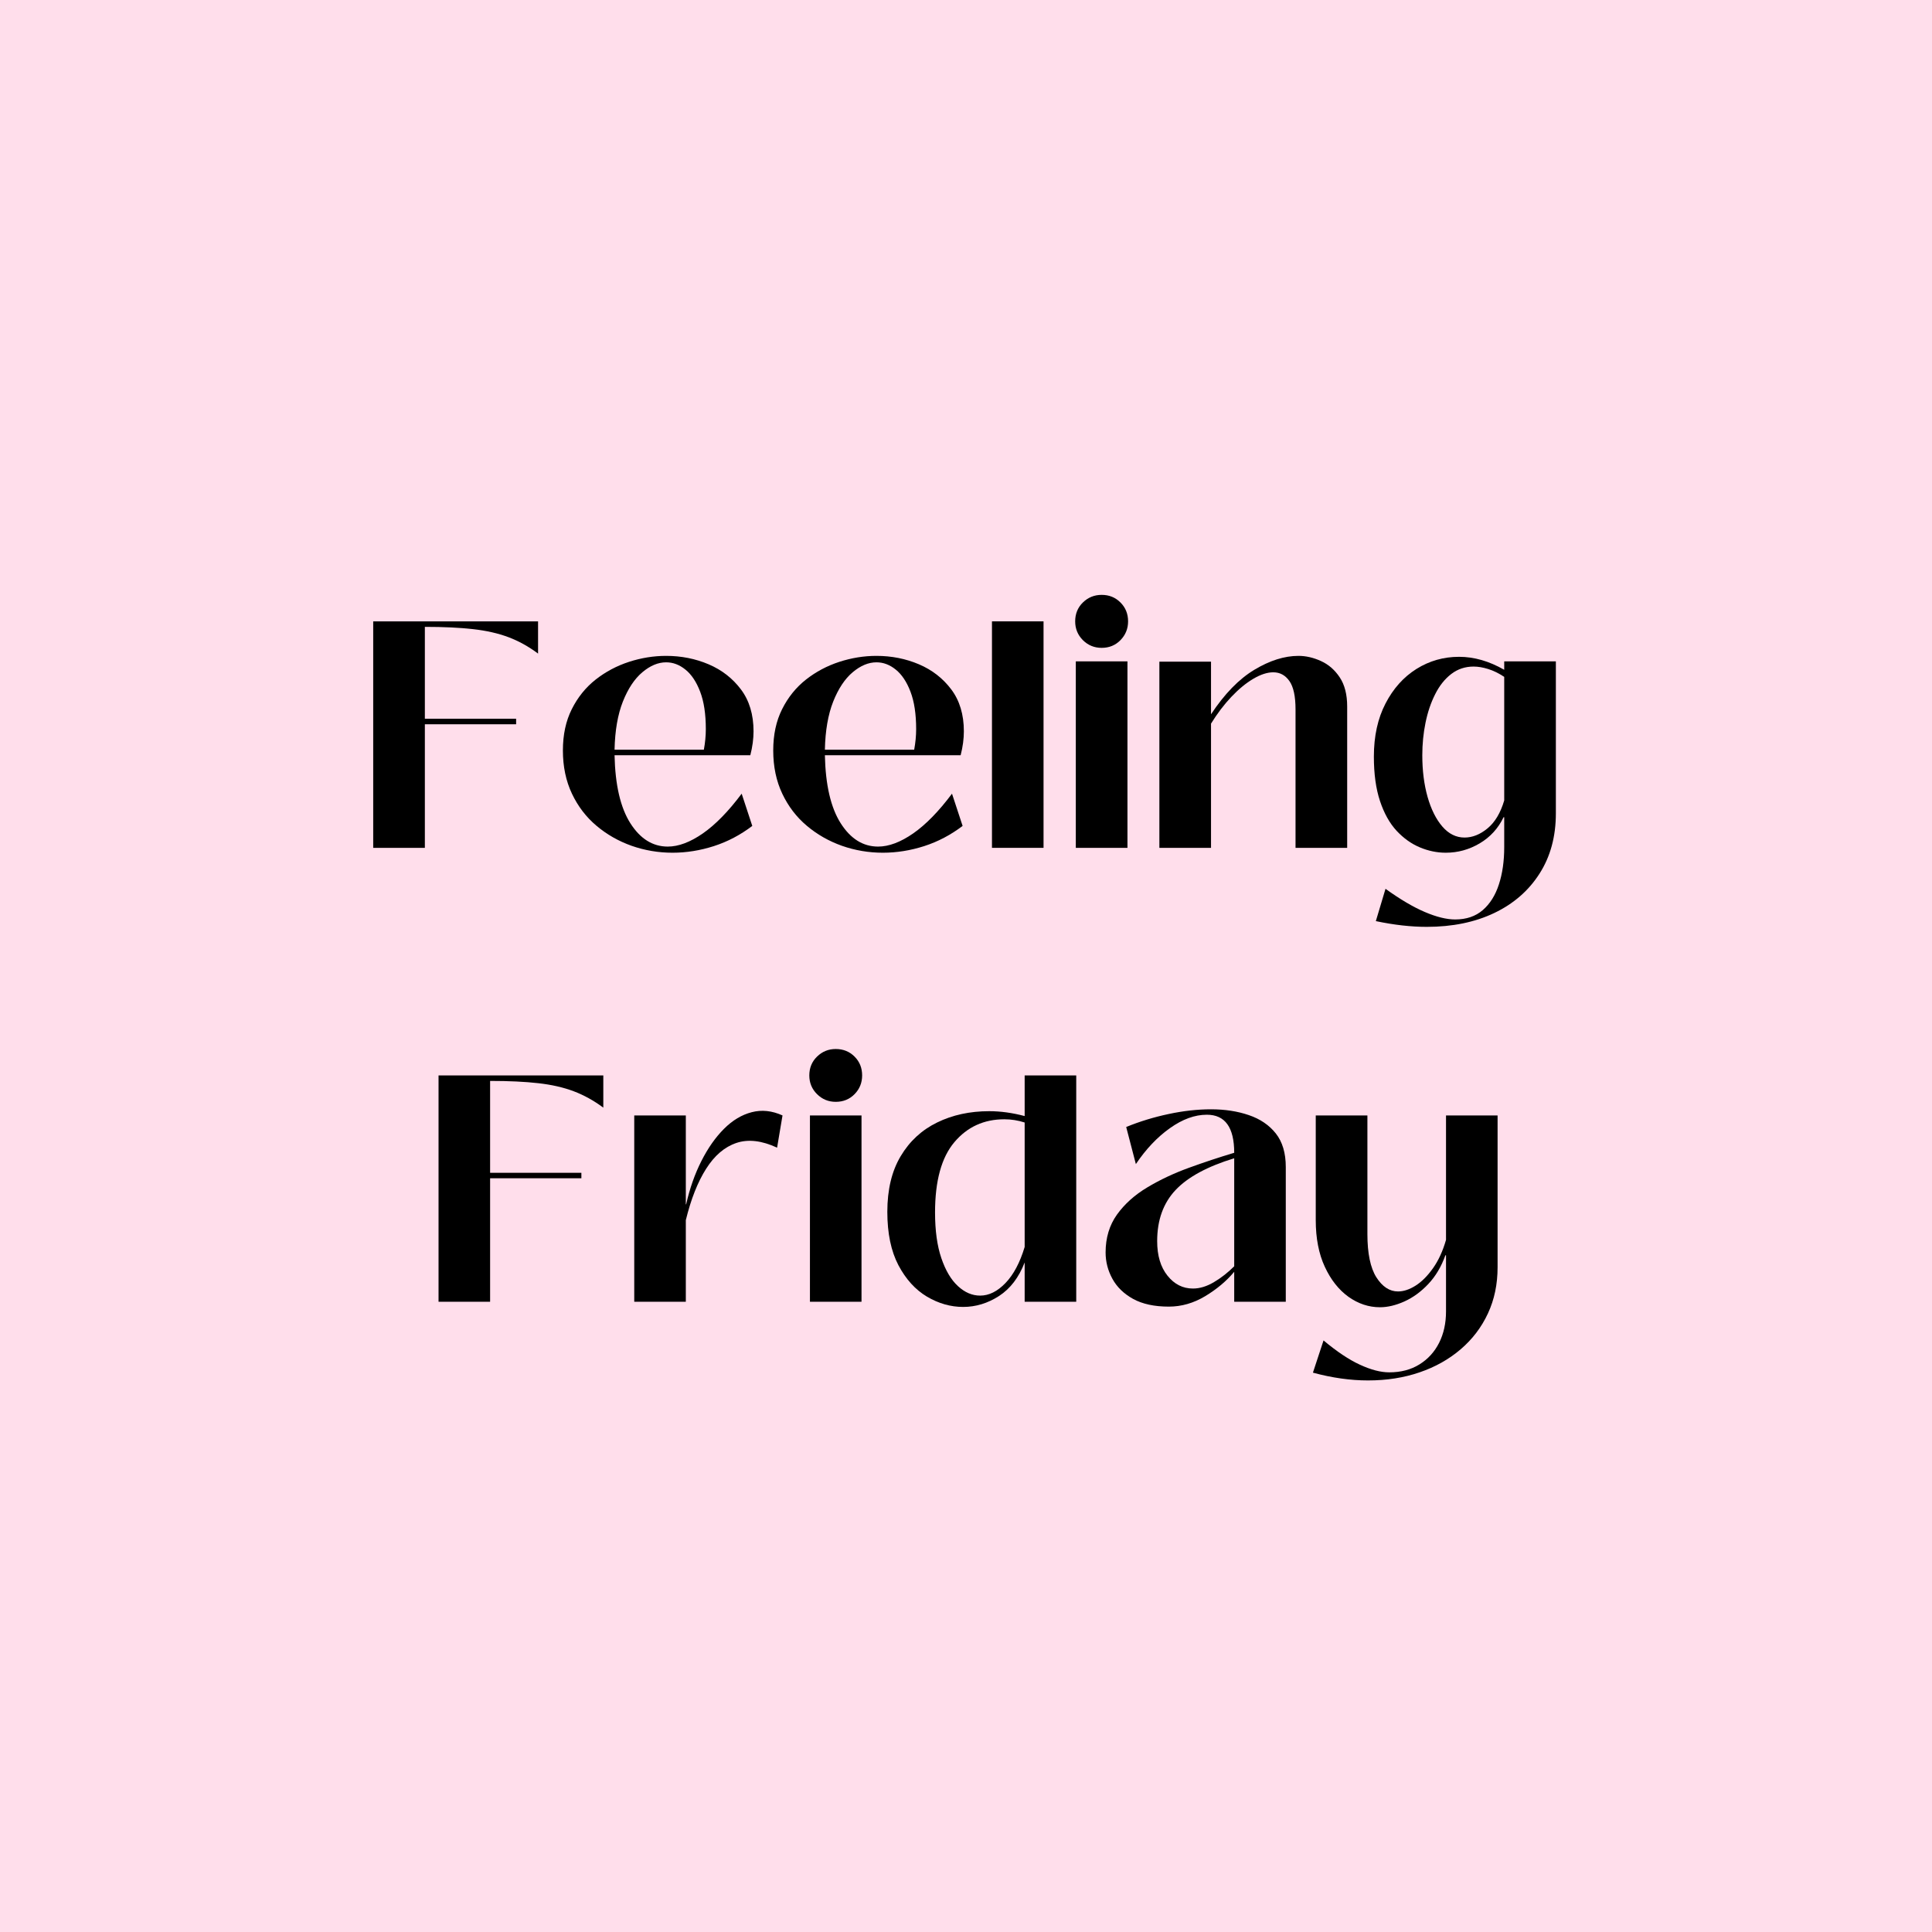
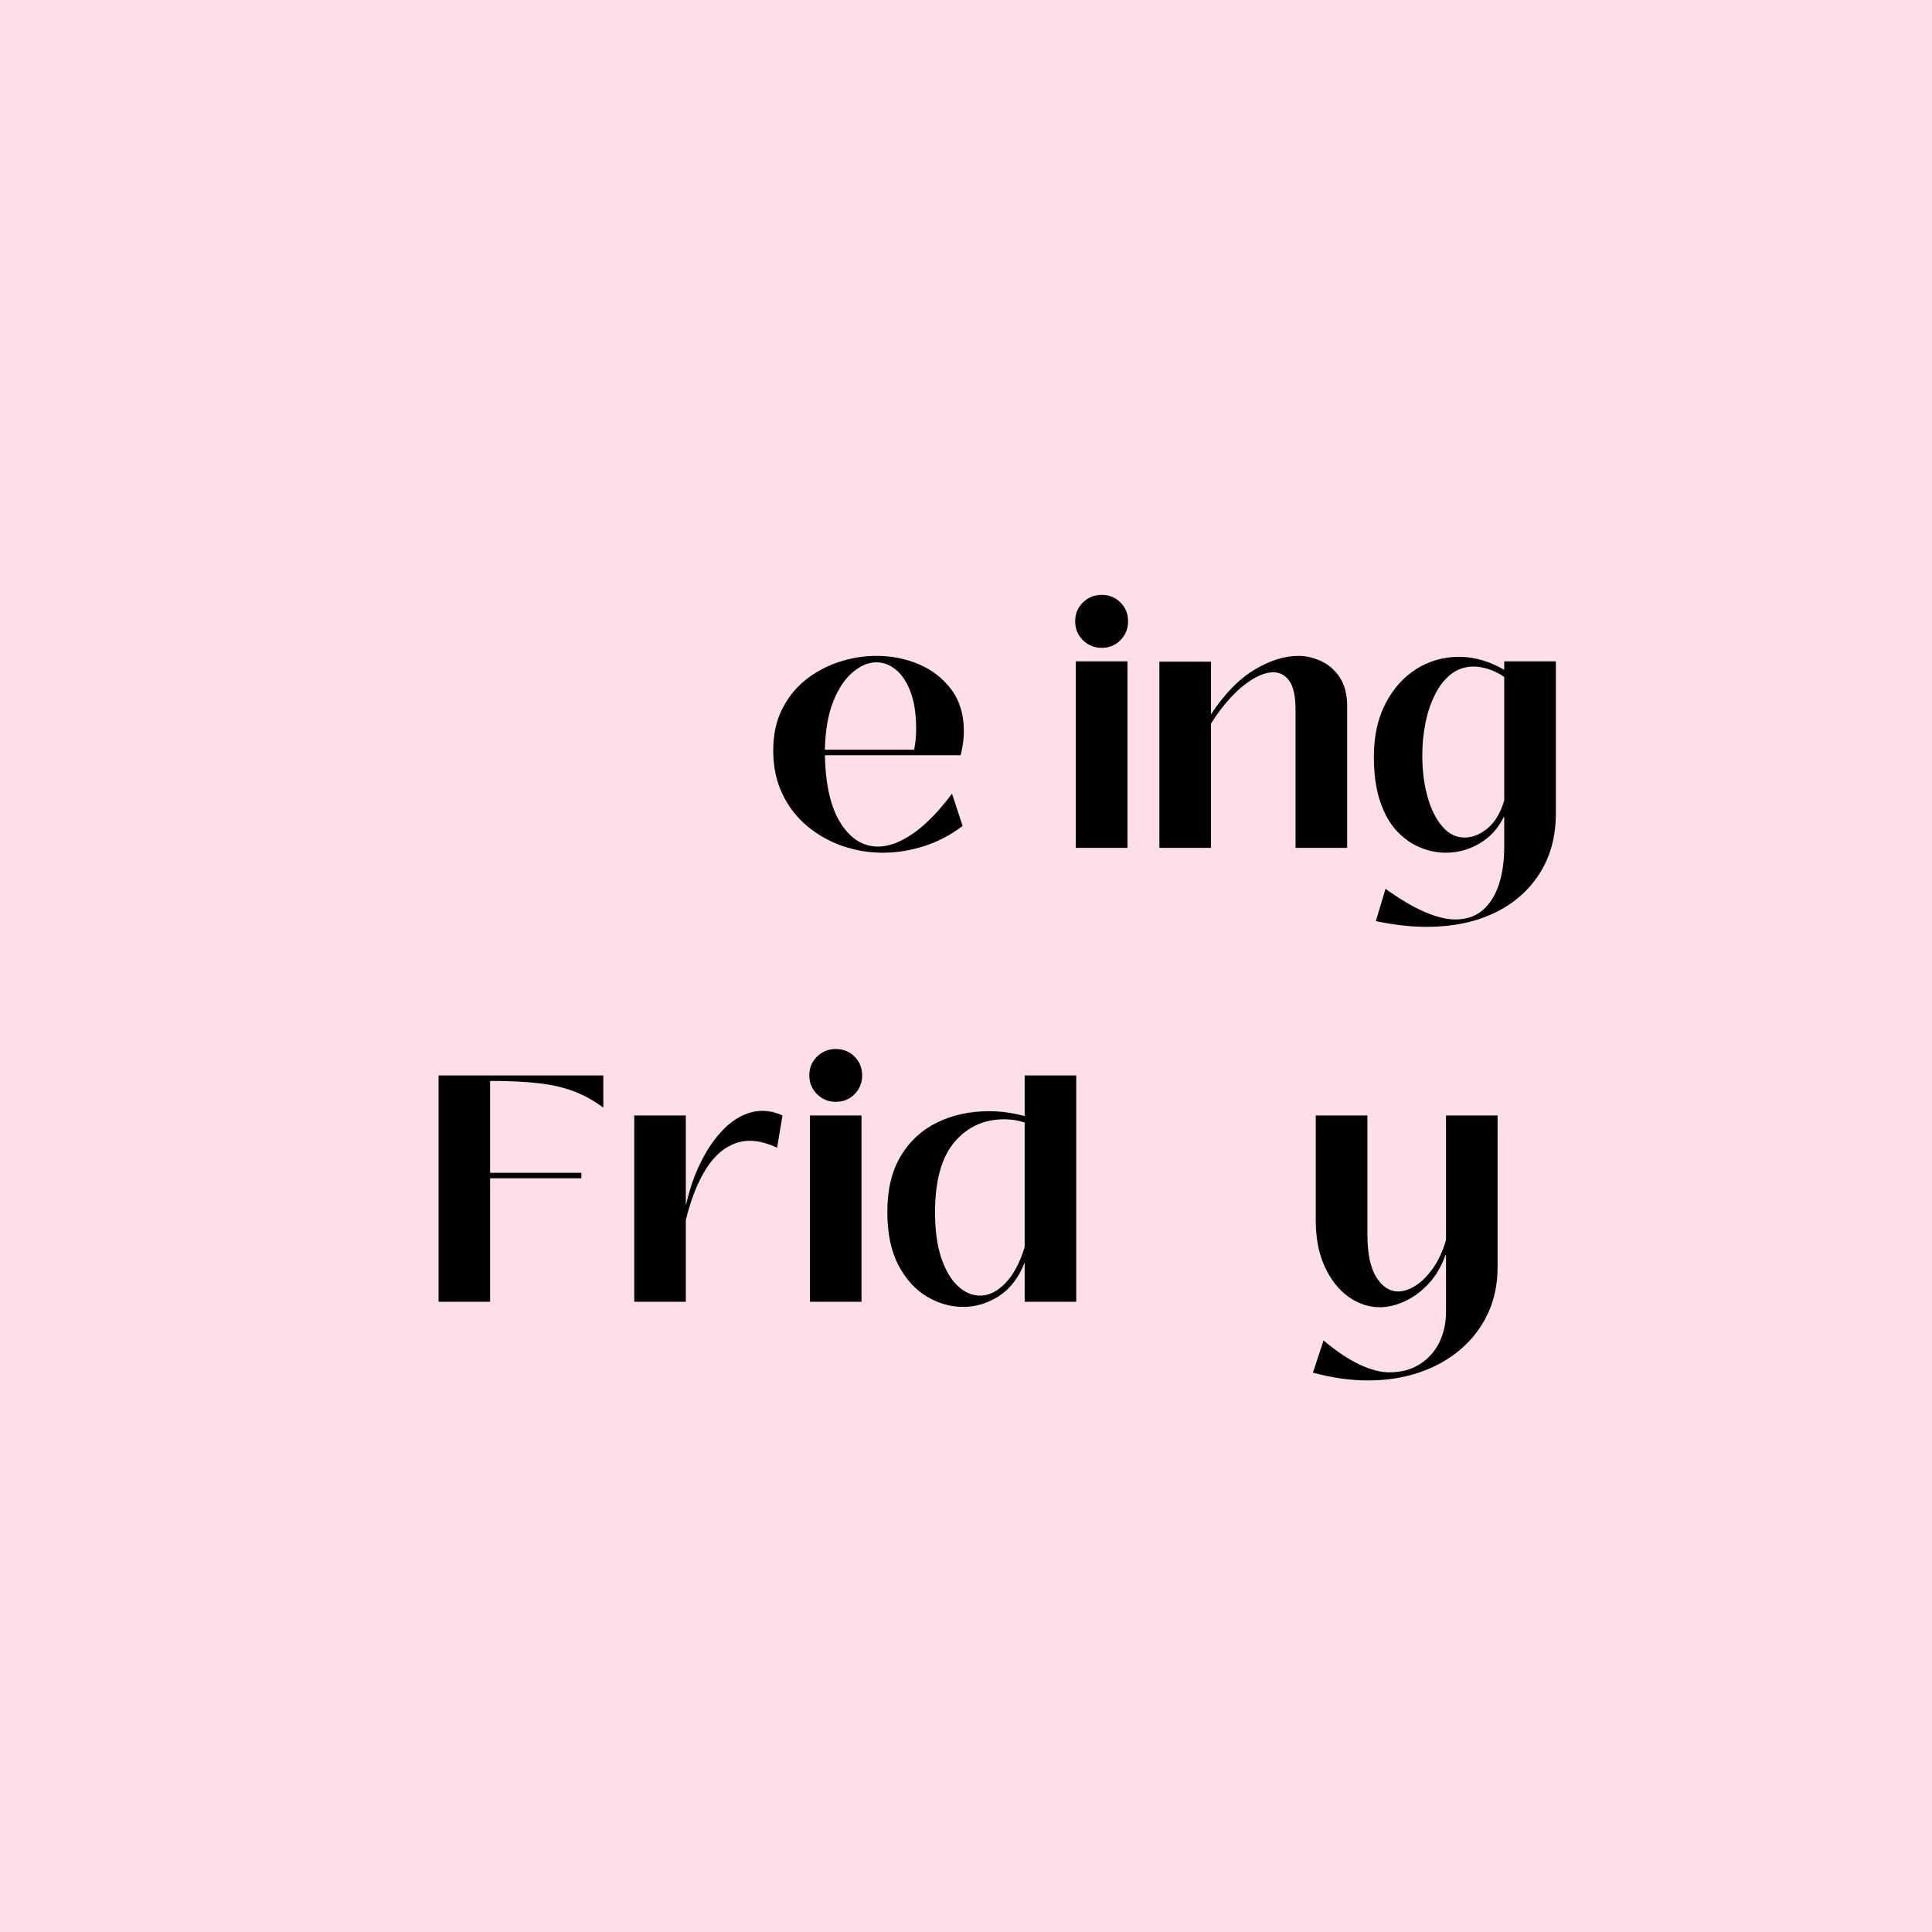
<svg xmlns="http://www.w3.org/2000/svg" width="512" viewBox="0 0 384 384" height="512" preserveAspectRatio="xMidYMid meet">
  <defs>
    <g />
  </defs>
  <rect x="-38.4" width="460.8" fill="#ffffff" y="-38.4" height="460.8" fill-opacity="1" />
  <rect x="-38.4" width="460.8" fill="#ffdeeb" y="-38.4" height="460.8" fill-opacity="1" />
  <g fill="#000000" fill-opacity="1">
    <g transform="translate(70.975, 168.516)">
      <g>
-         <path d="M 35.969 -45.016 L 35.969 -38.609 C 34.094 -40.016 32.129 -41.102 30.078 -41.875 C 28.023 -42.645 25.68 -43.176 23.047 -43.469 C 20.422 -43.77 17.227 -43.922 13.469 -43.922 L 13.469 -25.656 L 31.609 -25.656 L 31.609 -24.562 L 13.469 -24.562 L 13.469 0 L 3.203 0 L 3.203 -45.016 Z M 35.969 -45.016 " />
-       </g>
+         </g>
    </g>
  </g>
  <g fill="#000000" fill-opacity="1">
    <g transform="translate(110.022, 168.516)">
      <g>
-         <path d="M 23.656 0.969 C 20.844 0.969 18.129 0.508 15.516 -0.406 C 12.91 -1.332 10.582 -2.66 8.531 -4.391 C 6.477 -6.117 4.852 -8.242 3.656 -10.766 C 2.457 -13.297 1.859 -16.16 1.859 -19.359 C 1.859 -22.484 2.445 -25.219 3.625 -27.562 C 4.801 -29.914 6.379 -31.875 8.359 -33.438 C 10.348 -35 12.562 -36.176 15 -36.969 C 17.438 -37.758 19.895 -38.156 22.375 -38.156 C 25.375 -38.156 28.188 -37.598 30.812 -36.484 C 33.438 -35.367 35.582 -33.703 37.25 -31.484 C 38.914 -29.266 39.75 -26.488 39.75 -23.156 C 39.75 -22.426 39.695 -21.664 39.594 -20.875 C 39.488 -20.082 39.328 -19.258 39.109 -18.406 L 12.125 -18.406 C 12.25 -12.5 13.297 -7.992 15.266 -4.891 C 17.234 -1.797 19.711 -0.25 22.703 -0.25 C 24.836 -0.25 27.164 -1.125 29.688 -2.875 C 32.207 -4.633 34.773 -7.266 37.391 -10.766 L 39.5 -4.359 C 37.145 -2.566 34.598 -1.227 31.859 -0.344 C 29.129 0.531 26.395 0.969 23.656 0.969 Z M 12.125 -19.5 L 29.875 -19.5 C 30.133 -20.906 30.266 -22.27 30.266 -23.594 C 30.266 -26.594 29.891 -29.07 29.141 -31.031 C 28.391 -33 27.414 -34.461 26.219 -35.422 C 25.031 -36.391 23.75 -36.875 22.375 -36.875 C 20.789 -36.875 19.219 -36.219 17.656 -34.906 C 16.102 -33.602 14.812 -31.66 13.781 -29.078 C 12.758 -26.492 12.207 -23.301 12.125 -19.5 Z M 12.125 -19.5 " />
-       </g>
+         </g>
    </g>
  </g>
  <g fill="#000000" fill-opacity="1">
    <g transform="translate(151.826, 168.516)">
      <g>
        <path d="M 23.656 0.969 C 20.844 0.969 18.129 0.508 15.516 -0.406 C 12.91 -1.332 10.582 -2.66 8.531 -4.391 C 6.477 -6.117 4.852 -8.242 3.656 -10.766 C 2.457 -13.297 1.859 -16.16 1.859 -19.359 C 1.859 -22.484 2.445 -25.219 3.625 -27.562 C 4.801 -29.914 6.379 -31.875 8.359 -33.438 C 10.348 -35 12.562 -36.176 15 -36.969 C 17.438 -37.758 19.895 -38.156 22.375 -38.156 C 25.375 -38.156 28.188 -37.598 30.812 -36.484 C 33.438 -35.367 35.582 -33.703 37.25 -31.484 C 38.914 -29.266 39.75 -26.488 39.75 -23.156 C 39.75 -22.426 39.695 -21.664 39.594 -20.875 C 39.488 -20.082 39.328 -19.258 39.109 -18.406 L 12.125 -18.406 C 12.25 -12.5 13.297 -7.992 15.266 -4.891 C 17.234 -1.797 19.711 -0.25 22.703 -0.25 C 24.836 -0.25 27.164 -1.125 29.688 -2.875 C 32.207 -4.633 34.773 -7.266 37.391 -10.766 L 39.5 -4.359 C 37.145 -2.566 34.598 -1.227 31.859 -0.344 C 29.129 0.531 26.395 0.969 23.656 0.969 Z M 12.125 -19.5 L 29.875 -19.5 C 30.133 -20.906 30.266 -22.27 30.266 -23.594 C 30.266 -26.594 29.891 -29.07 29.141 -31.031 C 28.391 -33 27.414 -34.461 26.219 -35.422 C 25.031 -36.391 23.75 -36.875 22.375 -36.875 C 20.789 -36.875 19.219 -36.219 17.656 -34.906 C 16.102 -33.602 14.812 -31.66 13.781 -29.078 C 12.758 -26.492 12.207 -23.301 12.125 -19.5 Z M 12.125 -19.5 " />
      </g>
    </g>
  </g>
  <g fill="#000000" fill-opacity="1">
    <g transform="translate(193.631, 168.516)">
      <g>
-         <path d="M 13.781 0 L 3.531 0 L 3.531 -45.016 L 13.781 -45.016 Z M 13.781 0 " />
-       </g>
+         </g>
    </g>
  </g>
  <g fill="#000000" fill-opacity="1">
    <g transform="translate(210.622, 168.516)">
      <g>
        <path d="M 8.344 -39.75 C 6.883 -39.75 5.641 -40.258 4.609 -41.281 C 3.586 -42.312 3.078 -43.555 3.078 -45.016 C 3.078 -46.516 3.586 -47.766 4.609 -48.766 C 5.641 -49.773 6.883 -50.281 8.344 -50.281 C 9.832 -50.281 11.078 -49.773 12.078 -48.766 C 13.086 -47.766 13.594 -46.516 13.594 -45.016 C 13.594 -43.555 13.086 -42.312 12.078 -41.281 C 11.078 -40.258 9.832 -39.75 8.344 -39.75 Z M 13.469 0 L 3.203 0 L 3.203 -37.062 L 13.469 -37.062 Z M 13.469 0 " />
      </g>
    </g>
  </g>
  <g fill="#000000" fill-opacity="1">
    <g transform="translate(227.356, 168.516)">
      <g>
        <path d="M 30.719 -38.156 C 32.207 -38.156 33.703 -37.812 35.203 -37.125 C 36.703 -36.445 37.941 -35.367 38.922 -33.891 C 39.91 -32.41 40.406 -30.477 40.406 -28.094 L 40.406 0 L 30.141 0 L 30.141 -27.516 C 30.141 -30.117 29.734 -32 28.922 -33.156 C 28.109 -34.312 27.039 -34.891 25.719 -34.891 C 24.52 -34.891 23.191 -34.457 21.734 -33.594 C 20.285 -32.738 18.832 -31.539 17.375 -30 C 15.926 -28.469 14.582 -26.695 13.344 -24.688 L 13.344 0 L 3.078 0 L 3.078 -37 L 13.344 -37 L 13.344 -26.547 C 16.031 -30.609 18.898 -33.555 21.953 -35.391 C 25.016 -37.234 27.938 -38.156 30.719 -38.156 Z M 30.719 -38.156 " />
      </g>
    </g>
  </g>
  <g fill="#000000" fill-opacity="1">
    <g transform="translate(271.084, 168.516)">
      <g>
        <path d="M 12.5 15.703 C 9.344 15.703 5.969 15.32 2.375 14.562 L 4.297 8.141 C 7.203 10.234 9.805 11.77 12.109 12.75 C 14.422 13.738 16.43 14.234 18.141 14.234 C 20.367 14.234 22.195 13.613 23.625 12.375 C 25.062 11.133 26.129 9.438 26.828 7.281 C 27.535 5.125 27.891 2.656 27.891 -0.125 L 27.891 -6.094 L 27.766 -6.094 C 26.691 -3.863 25.109 -2.129 23.016 -0.891 C 20.922 0.348 18.676 0.969 16.281 0.969 C 14.531 0.969 12.812 0.613 11.125 -0.094 C 9.438 -0.801 7.895 -1.898 6.5 -3.391 C 5.113 -4.891 4.016 -6.859 3.203 -9.297 C 2.391 -11.734 1.984 -14.68 1.984 -18.141 C 1.984 -22.203 2.754 -25.719 4.297 -28.688 C 5.836 -31.664 7.891 -33.957 10.453 -35.562 C 13.016 -37.164 15.836 -37.969 18.922 -37.969 C 21.91 -37.969 24.898 -37.109 27.891 -35.391 L 27.891 -37.062 L 38.156 -37.062 L 38.156 -6.859 C 38.156 -2.242 37.07 1.75 34.906 5.125 C 32.75 8.508 29.75 11.117 25.906 12.953 C 22.062 14.785 17.594 15.703 12.5 15.703 Z M 20 -2.047 C 21.582 -2.047 23.109 -2.656 24.578 -3.875 C 26.055 -5.094 27.16 -6.941 27.891 -9.422 L 27.891 -33.984 C 26.785 -34.711 25.719 -35.234 24.688 -35.547 C 23.664 -35.867 22.703 -36.031 21.797 -36.031 C 20.129 -36.031 18.656 -35.539 17.375 -34.562 C 16.094 -33.582 15.023 -32.242 14.172 -30.547 C 13.316 -28.859 12.676 -26.969 12.25 -24.875 C 11.82 -22.781 11.609 -20.625 11.609 -18.406 C 11.609 -15.363 11.957 -12.602 12.656 -10.125 C 13.363 -7.645 14.348 -5.676 15.609 -4.219 C 16.867 -2.77 18.332 -2.047 20 -2.047 Z M 20 -2.047 " />
      </g>
    </g>
  </g>
  <g fill="#000000" fill-opacity="1">
    <g transform="translate(83.96, 258.732)">
      <g>
        <path d="M 35.953 -44.984 L 35.953 -38.578 C 34.066 -39.984 32.098 -41.07 30.047 -41.844 C 28.004 -42.613 25.664 -43.145 23.031 -43.438 C 20.406 -43.738 17.211 -43.891 13.453 -43.891 L 13.453 -25.625 L 31.594 -25.625 L 31.594 -24.547 L 13.453 -24.547 L 13.453 0 L 3.203 0 L 3.203 -44.984 Z M 35.953 -44.984 " />
      </g>
    </g>
  </g>
  <g fill="#000000" fill-opacity="1">
    <g transform="translate(122.984, 258.732)">
      <g>
        <path d="M 13.328 0 L 3.078 0 L 3.078 -37.031 L 13.328 -37.031 L 13.328 -19.359 L 13.391 -19.359 C 14.117 -22.555 15.133 -25.438 16.438 -28 C 17.738 -30.562 19.234 -32.688 20.922 -34.375 C 22.609 -36.062 24.441 -37.16 26.422 -37.672 C 28.41 -38.191 30.453 -37.977 32.547 -37.031 L 31.469 -30.625 C 28.426 -32.039 25.727 -32.352 23.375 -31.562 C 21.031 -30.77 19.023 -29.055 17.359 -26.422 C 15.691 -23.797 14.348 -20.395 13.328 -16.219 Z M 13.328 0 " />
      </g>
    </g>
  </g>
  <g fill="#000000" fill-opacity="1">
    <g transform="translate(157.779, 258.732)">
      <g>
        <path d="M 8.328 -39.734 C 6.879 -39.734 5.641 -40.242 4.609 -41.266 C 3.586 -42.285 3.078 -43.523 3.078 -44.984 C 3.078 -46.473 3.586 -47.719 4.609 -48.719 C 5.641 -49.727 6.879 -50.234 8.328 -50.234 C 9.828 -50.234 11.078 -49.727 12.078 -48.719 C 13.078 -47.719 13.578 -46.473 13.578 -44.984 C 13.578 -43.523 13.078 -42.285 12.078 -41.266 C 11.078 -40.242 9.828 -39.734 8.328 -39.734 Z M 13.453 0 L 3.203 0 L 3.203 -37.031 L 13.453 -37.031 Z M 13.453 0 " />
      </g>
    </g>
  </g>
  <g fill="#000000" fill-opacity="1">
    <g transform="translate(174.504, 258.732)">
      <g>
        <path d="M 16.922 1.031 C 14.441 1.031 12.047 0.348 9.734 -1.016 C 7.43 -2.391 5.539 -4.473 4.062 -7.266 C 2.594 -10.066 1.859 -13.602 1.859 -17.875 C 1.859 -22.281 2.742 -25.969 4.516 -28.938 C 6.285 -31.906 8.695 -34.133 11.75 -35.625 C 14.812 -37.125 18.266 -37.875 22.109 -37.875 C 24.367 -37.875 26.719 -37.551 29.156 -36.906 L 29.156 -44.984 L 39.406 -44.984 L 39.406 0 L 29.156 0 L 29.156 -7.812 C 28 -4.82 26.301 -2.598 24.062 -1.141 C 21.82 0.305 19.441 1.031 16.922 1.031 Z M 20.312 -1.219 C 22.062 -1.219 23.738 -2.051 25.344 -3.719 C 26.945 -5.383 28.219 -7.773 29.156 -10.891 L 29.156 -35.625 C 27.832 -36.051 26.488 -36.266 25.125 -36.266 C 21.062 -36.266 17.75 -34.75 15.188 -31.719 C 12.625 -28.688 11.344 -24.031 11.344 -17.75 C 11.344 -14.156 11.758 -11.129 12.594 -8.672 C 13.426 -6.223 14.523 -4.367 15.891 -3.109 C 17.254 -1.848 18.727 -1.219 20.312 -1.219 Z M 20.312 -1.219 " />
      </g>
    </g>
  </g>
  <g fill="#000000" fill-opacity="1">
    <g transform="translate(217.309, 258.732)">
      <g>
-         <path d="M 15 0.969 C 12.133 0.969 9.77 0.457 7.906 -0.562 C 6.051 -1.594 4.676 -2.93 3.781 -4.578 C 2.883 -6.223 2.438 -7.961 2.438 -9.797 C 2.438 -12.703 3.191 -15.211 4.703 -17.328 C 6.223 -19.441 8.234 -21.242 10.734 -22.734 C 13.234 -24.234 15.988 -25.531 19 -26.625 C 22.008 -27.719 25.008 -28.711 28 -29.609 C 28 -34.648 26.188 -37.172 22.562 -37.172 C 20.164 -37.172 17.719 -36.281 15.219 -34.5 C 12.719 -32.727 10.461 -30.348 8.453 -27.359 L 6.531 -34.734 C 9.227 -35.836 12.039 -36.695 14.969 -37.312 C 17.895 -37.938 20.703 -38.25 23.391 -38.25 C 26.16 -38.25 28.664 -37.863 30.906 -37.094 C 33.156 -36.332 34.941 -35.117 36.266 -33.453 C 37.586 -31.785 38.25 -29.562 38.25 -26.781 L 38.25 0 L 28 0 L 28 -5.953 C 26.469 -4.117 24.547 -2.504 22.234 -1.109 C 19.93 0.273 17.52 0.969 15 0.969 Z M 19.797 -2.625 C 21.16 -2.625 22.555 -3.051 23.984 -3.906 C 25.422 -4.758 26.758 -5.805 28 -7.047 L 28 -28.516 C 22.664 -26.891 18.781 -24.785 16.344 -22.203 C 13.906 -19.617 12.688 -16.234 12.688 -12.047 C 12.688 -9.18 13.367 -6.895 14.734 -5.188 C 16.098 -3.477 17.785 -2.625 19.797 -2.625 Z M 19.797 -2.625 " />
-       </g>
+         </g>
    </g>
  </g>
  <g fill="#000000" fill-opacity="1">
    <g transform="translate(258.704, 258.732)">
      <g>
        <path d="M 13.203 15.641 C 9.703 15.641 6.051 15.125 2.25 14.094 L 4.359 7.688 C 7.004 9.906 9.414 11.516 11.594 12.516 C 13.77 13.523 15.711 14.031 17.422 14.031 C 19.734 14.031 21.734 13.504 23.422 12.453 C 25.109 11.41 26.41 9.984 27.328 8.172 C 28.242 6.359 28.703 4.273 28.703 1.922 L 28.703 -9.234 L 28.578 -9.234 C 27.766 -6.961 26.629 -5.055 25.172 -3.516 C 23.723 -1.984 22.145 -0.832 20.438 -0.062 C 18.727 0.707 17.109 1.094 15.578 1.094 C 13.348 1.094 11.258 0.398 9.312 -0.984 C 7.375 -2.379 5.805 -4.367 4.609 -6.953 C 3.41 -9.535 2.812 -12.625 2.812 -16.219 L 2.812 -37.031 L 13.078 -37.031 L 13.078 -13.453 C 13.078 -9.609 13.672 -6.742 14.859 -4.859 C 16.055 -2.984 17.488 -2.047 19.156 -2.047 C 20.27 -2.047 21.438 -2.43 22.656 -3.203 C 23.875 -3.973 25.023 -5.125 26.109 -6.656 C 27.203 -8.195 28.066 -10.078 28.703 -12.297 L 28.703 -37.031 L 38.953 -37.031 L 38.953 -6.859 C 38.953 -3.484 38.312 -0.422 37.031 2.328 C 35.75 5.086 33.941 7.461 31.609 9.453 C 29.285 11.441 26.566 12.969 23.453 14.031 C 20.336 15.102 16.922 15.641 13.203 15.641 Z M 13.203 15.641 " />
      </g>
    </g>
  </g>
</svg>